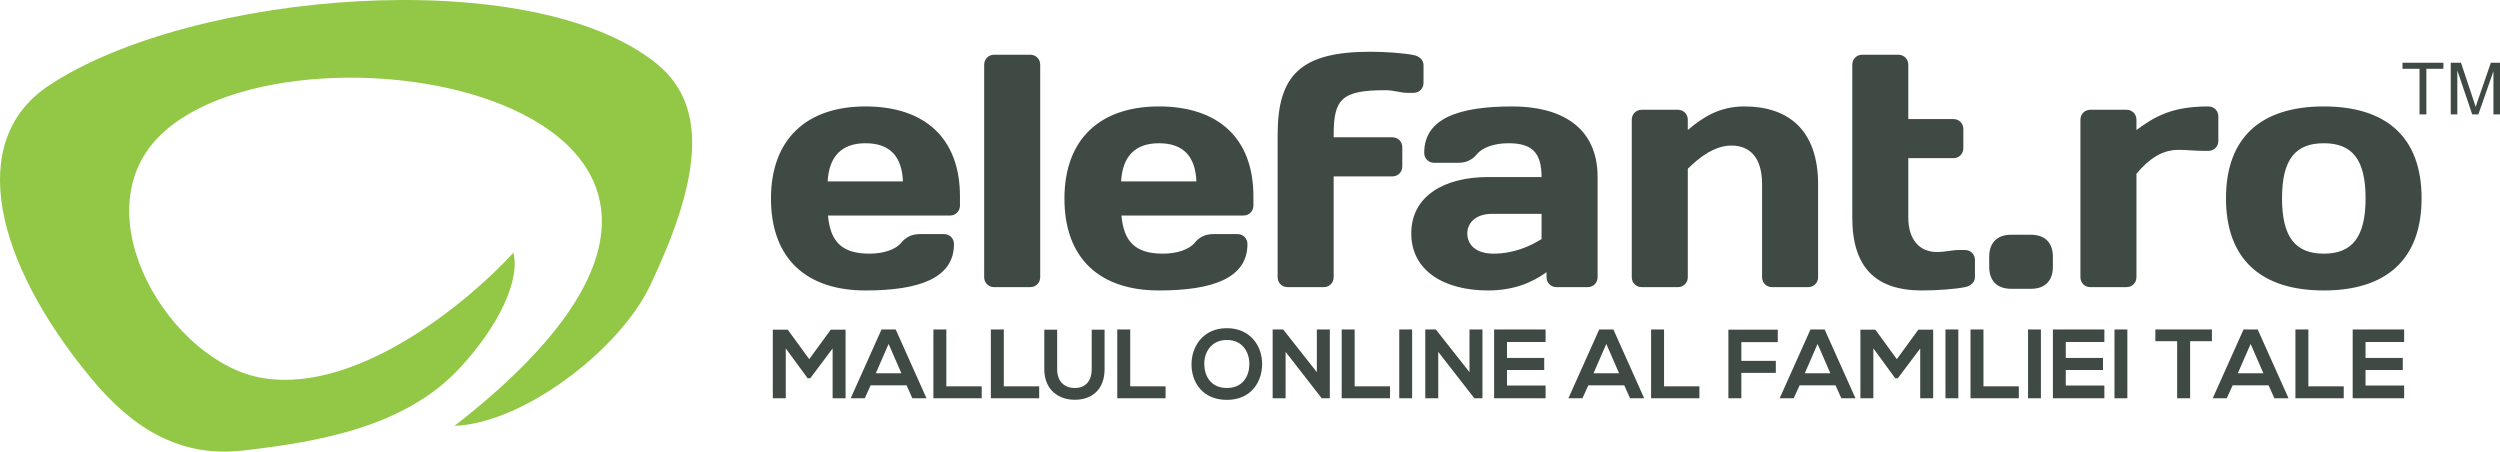
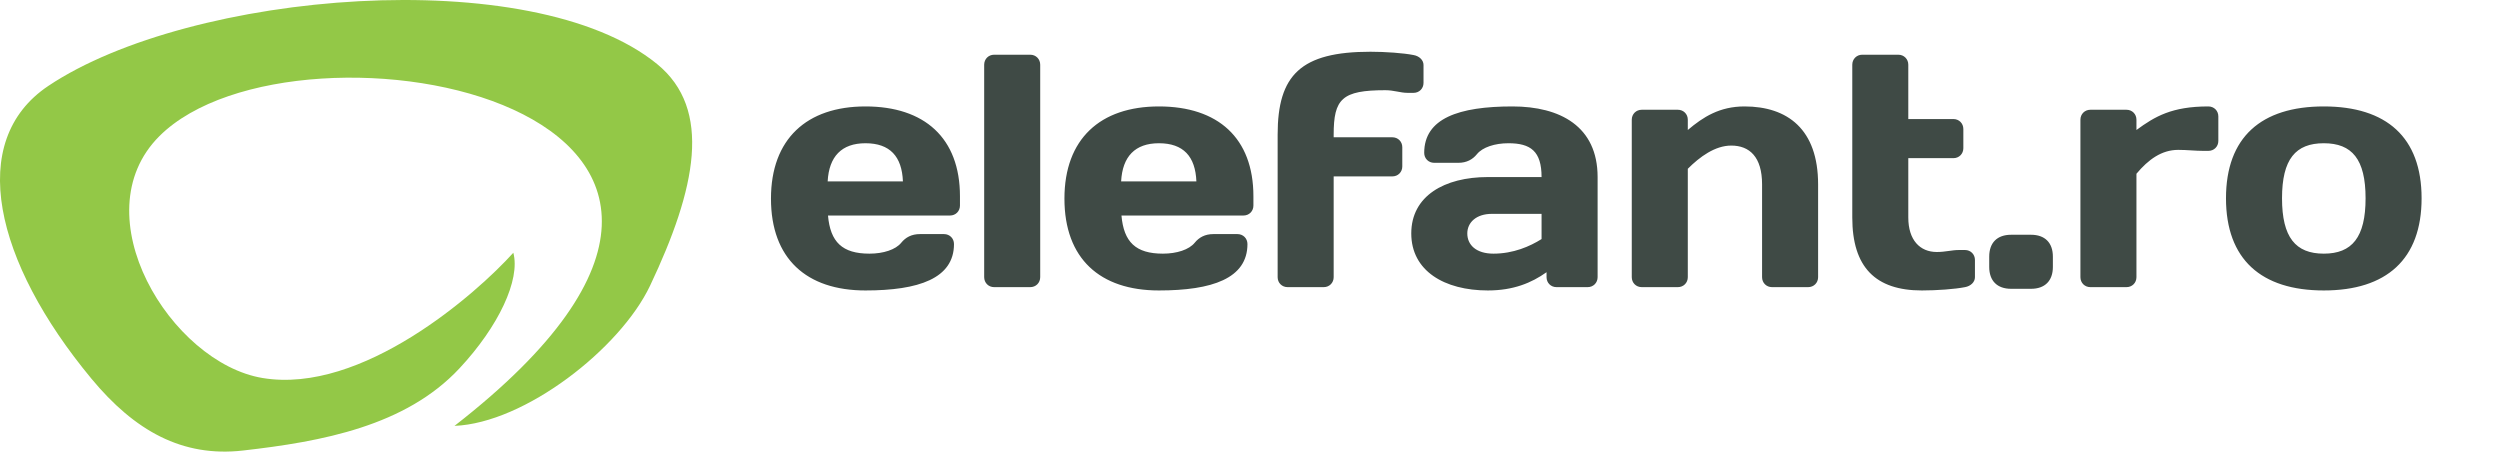
<svg xmlns="http://www.w3.org/2000/svg" width="767.04pt" height="138.56pt" viewBox="0 0 767.04 138.56" version="1.1">
  <defs>
    <clipPath id="clip1">
      <path d="M 0 0 L 213 0 L 213 138.559 L 0 138.559 Z M 0 0 " />
    </clipPath>
    <clipPath id="clip2">
-       <path d="M 737 19 L 767.039 19 L 767.039 36 L 737 36 Z M 737 19 " />
-     </clipPath>
+       </clipPath>
  </defs>
  <g id="surface1">
    <g clip-path="url(#clip1)" clip-rule="nonzero">
      <path style=" stroke:none;fill-rule:evenodd;fill:rgb(57.599%,78.4%,27.8%);fill-opacity:1;" d="M 48.93 41.742 C 24.684 65.91 52.398 111.297 80.559 115.98 C 111.078 121.059 146.254 90.039 157.496 77.547 C 159.715 85.82 152.973 100.168 140.965 113.023 C 124.426 130.734 98.762 135.484 74.535 138.23 C 55.898 140.344 41.297 132.168 28.035 116.164 C -1.645 80.359 -10.48 43.273 14.844 26.348 C 58.281 -2.688 163.242 -11.641 201.598 19.645 C 218.637 33.539 213.582 57.867 199.457 87.645 C 190.262 107.023 160.977 129.801 139.445 130.664 C 266.027 32.328 91.004 -0.195 48.93 41.742 " />
    </g>
-     <path style=" stroke:none;fill-rule:nonzero;fill:rgb(24.699%,28.999%,27.1%);fill-opacity:1;" d="M 737.629 118.285 L 725.785 118.285 L 725.785 113.523 L 737.207 113.523 L 737.207 109.816 L 725.785 109.816 L 725.785 104.938 L 737.629 104.938 L 737.629 101.078 L 721.84 101.078 L 721.84 122.203 L 737.629 122.203 Z M 704.27 101.078 L 704.27 122.203 L 719.098 122.203 L 719.098 118.527 L 708.246 118.527 L 708.246 101.078 Z M 694.445 114.52 L 686.609 114.52 L 690.527 105.52 Z M 697.82 122.203 L 702.16 122.203 L 692.695 101.078 L 688.359 101.078 L 678.895 122.203 L 683.203 122.203 L 685.012 118.227 L 696.043 118.227 Z M 667.984 122.203 L 671.965 122.203 L 671.965 104.695 L 678.652 104.695 L 678.652 101.078 L 661.297 101.078 L 661.297 104.695 L 667.984 104.695 Z M 652.707 101.078 L 648.758 101.078 L 648.758 122.203 L 652.707 122.203 Z M 645.656 118.285 L 633.812 118.285 L 633.812 113.523 L 645.234 113.523 L 645.234 109.816 L 633.812 109.816 L 633.812 104.938 L 645.656 104.938 L 645.656 101.078 L 629.863 101.078 L 629.863 122.203 L 645.656 122.203 Z M 626.188 101.078 L 622.238 101.078 L 622.238 122.203 L 626.188 122.203 Z M 604.582 101.078 L 604.582 122.203 L 619.406 122.203 L 619.406 118.527 L 608.559 118.527 L 608.559 101.078 Z M 600.844 101.078 L 596.895 101.078 L 596.895 122.203 L 600.844 122.203 Z M 589.152 122.203 L 593.129 122.203 L 593.129 101.141 L 588.578 101.141 L 581.98 110.195 L 575.379 101.141 L 570.801 101.141 L 570.801 122.203 L 574.777 122.203 L 574.777 106.891 L 581.496 116.066 L 582.281 116.066 L 589.152 106.922 Z M 561.578 114.52 L 553.742 114.52 L 557.66 105.52 Z M 564.953 122.203 L 569.293 122.203 L 559.828 101.078 L 555.488 101.078 L 546.027 122.203 L 550.336 122.203 L 552.145 118.227 L 563.176 118.227 Z M 534.273 122.203 L 534.273 114.398 L 544.852 114.398 L 544.852 110.723 L 534.273 110.723 L 534.273 104.965 L 545.453 104.965 L 545.453 101.141 L 530.297 101.141 L 530.297 122.203 Z M 506.578 101.078 L 506.578 122.203 L 521.406 122.203 L 521.406 118.527 L 510.559 118.527 L 510.559 101.078 Z M 496.758 114.52 L 488.922 114.52 L 492.84 105.52 Z M 500.133 122.203 L 504.469 122.203 L 495.008 101.078 L 490.668 101.078 L 481.207 122.203 L 485.516 122.203 L 487.324 118.227 L 498.352 118.227 Z M 474.215 118.285 L 462.371 118.285 L 462.371 113.523 L 473.793 113.523 L 473.793 109.816 L 462.371 109.816 L 462.371 104.938 L 474.215 104.938 L 474.215 101.078 L 458.422 101.078 L 458.422 122.203 L 474.215 122.203 Z M 450.859 114.18 L 440.523 101.078 L 437.297 101.078 L 437.297 122.203 L 441.277 122.203 L 441.277 107.961 L 452.367 122.203 L 454.84 122.203 L 454.84 101.078 L 450.859 101.078 Z M 433.262 101.078 L 429.312 101.078 L 429.312 122.203 L 433.262 122.203 Z M 411.652 101.078 L 411.652 122.203 L 426.48 122.203 L 426.48 118.527 L 415.633 118.527 L 415.633 101.078 Z M 404.027 114.18 L 393.691 101.078 L 390.469 101.078 L 390.469 122.203 L 394.445 122.203 L 394.445 107.961 L 405.535 122.203 L 408.008 122.203 L 408.008 101.078 L 404.027 101.078 Z M 376.426 104.305 C 381.398 104.305 383.387 108.281 383.324 111.836 C 383.266 115.305 381.398 119.039 376.426 119.039 C 371.453 119.039 369.582 115.332 369.492 111.867 C 369.402 108.312 371.453 104.305 376.426 104.305 M 376.426 100.688 C 369.133 100.688 365.574 106.262 365.574 111.809 C 365.574 117.352 369.012 122.688 376.426 122.688 C 383.84 122.688 387.184 117.23 387.242 111.777 C 387.305 106.262 383.688 100.688 376.426 100.688 M 342.793 101.078 L 342.793 122.203 L 357.621 122.203 L 357.621 118.527 L 346.77 118.527 L 346.77 101.078 Z M 334.957 101.141 L 334.957 113.223 C 334.957 116.84 333.09 119.039 329.805 119.039 C 326.52 119.039 324.352 117.02 324.352 113.223 L 324.352 101.141 L 320.402 101.141 L 320.402 113.223 C 320.402 119.582 324.715 122.656 329.773 122.656 C 335.078 122.656 338.906 119.461 338.906 113.223 L 338.906 101.141 Z M 304.008 101.078 L 304.008 122.203 L 318.836 122.203 L 318.836 118.527 L 307.984 118.527 L 307.984 101.078 Z M 286.379 101.078 L 286.379 122.203 L 301.207 122.203 L 301.207 118.527 L 290.355 118.527 L 290.355 101.078 Z M 276.555 114.52 L 268.719 114.52 L 272.637 105.52 Z M 279.93 122.203 L 284.27 122.203 L 274.809 101.078 L 270.469 101.078 L 261.004 122.203 L 265.316 122.203 L 267.121 118.227 L 278.152 118.227 Z M 255.461 122.203 L 259.438 122.203 L 259.438 101.141 L 254.887 101.141 L 248.289 110.195 L 241.688 101.141 L 237.109 101.141 L 237.109 122.203 L 241.086 122.203 L 241.086 106.891 L 247.805 116.066 L 248.59 116.066 L 255.461 106.922 " />
    <path style=" stroke:none;fill-rule:nonzero;fill:rgb(24.699%,28.999%,27.1%);fill-opacity:1;" d="M 712.977 32.656 C 693.75 32.656 682.969 42.121 682.969 60.836 C 682.969 79.555 693.75 89.117 712.977 89.117 C 732.203 89.117 742.984 79.555 742.984 60.836 C 742.984 42.121 732.203 32.656 712.977 32.656 M 712.977 77.824 C 704.328 77.824 700.16 72.84 700.16 60.836 C 700.16 48.832 704.328 43.949 712.977 43.949 C 721.625 43.949 725.797 48.832 725.797 60.836 C 725.797 72.84 721.625 77.824 712.977 77.824 M 680.621 35.711 C 680.621 33.98 679.301 32.656 677.57 32.656 C 666.383 32.656 661.191 35.711 655.496 39.883 L 655.496 36.727 C 655.496 35 654.176 33.676 652.445 33.676 L 641.355 33.676 C 639.629 33.676 638.305 35 638.305 36.727 L 638.305 85.047 C 638.305 86.777 639.629 88.098 641.355 88.098 L 652.445 88.098 C 654.176 88.098 655.496 86.777 655.496 85.047 L 655.496 53.309 C 659.16 48.934 663.227 45.984 668.312 45.984 C 670.961 45.984 673.605 46.289 675.945 46.289 L 677.57 46.289 C 679.301 46.289 680.621 44.969 680.621 43.238 Z M 610.324 81.895 C 610.324 86.164 612.766 88.609 617.039 88.609 L 623.145 88.609 C 627.414 88.609 629.855 86.164 629.855 81.895 L 629.855 78.742 C 629.855 74.469 627.414 72.027 623.145 72.027 L 617.039 72.027 C 612.766 72.027 610.324 74.469 610.324 78.742 Z M 602.895 88.098 C 604.621 87.793 605.945 86.574 605.945 85.047 L 605.945 79.758 C 605.945 78.027 604.621 76.707 602.895 76.707 L 601.062 76.707 C 598.824 76.707 596.891 77.316 594.246 77.316 C 589.059 77.316 585.496 73.652 585.496 66.738 L 585.496 48.527 L 599.332 48.527 C 601.062 48.527 602.387 47.207 602.387 45.477 L 602.387 39.574 C 602.387 37.848 601.062 36.523 599.332 36.523 L 585.496 36.523 L 585.496 19.859 C 585.496 18.129 584.176 16.789 582.445 16.789 L 571.359 16.789 C 569.629 16.789 568.309 18.129 568.309 19.859 L 568.309 66.738 C 568.309 81.996 575.43 89.117 589.668 89.117 C 594.246 89.117 599.844 88.711 602.895 88.098 M 540.633 85.047 C 540.633 86.777 541.953 88.098 543.684 88.098 L 554.77 88.098 C 556.5 88.098 557.824 86.777 557.824 85.047 L 557.824 56.562 C 557.824 39.676 548.465 32.656 535.238 32.656 C 527.609 32.656 522.523 35.914 517.844 39.883 L 517.844 36.727 C 517.844 35 516.523 33.676 514.793 33.676 L 503.707 33.676 C 501.977 33.676 500.652 35 500.652 36.727 L 500.652 85.047 C 500.652 86.777 501.977 88.098 503.707 88.098 L 514.793 88.098 C 516.523 88.098 517.844 86.777 517.844 85.047 L 517.844 51.785 C 521.508 48.121 526.188 44.664 531.172 44.664 C 536.766 44.664 540.633 48.121 540.633 56.562 Z M 462.805 43.949 C 469.621 43.949 472.977 46.391 472.977 54.324 L 456.5 54.324 C 443.172 54.324 433 60.125 433 71.621 C 433 83.113 443.172 89.117 456.5 89.117 C 464.332 89.117 469.926 86.777 474.504 83.52 L 474.504 85.047 C 474.504 86.777 475.828 88.098 477.555 88.098 L 487.117 88.098 C 488.848 88.098 490.172 86.777 490.172 85.047 L 490.172 54.324 C 490.172 38.762 478.676 32.656 464.027 32.656 C 447.547 32.656 436.969 36.32 436.969 46.902 C 436.969 48.629 438.289 49.953 440.02 49.953 L 447.445 49.953 C 449.988 49.953 451.82 48.934 453.141 47.305 C 454.871 45.172 458.637 43.949 462.805 43.949 M 458.227 77.824 C 452.938 77.824 450.191 75.18 450.191 71.621 C 450.191 68.262 452.938 65.617 457.719 65.617 L 472.977 65.617 L 472.977 73.348 C 469.418 75.586 464.332 77.824 458.227 77.824 M 392 85.047 C 392 86.777 393.32 88.098 395.051 88.098 L 406.141 88.098 C 407.867 88.098 409.191 86.777 409.191 85.047 L 409.191 54.121 L 427.195 54.121 C 428.926 54.121 430.246 52.801 430.246 51.07 L 430.246 45.172 C 430.246 43.441 428.926 42.121 427.195 42.121 L 409.191 42.121 L 409.191 41.305 C 409.191 30.32 411.734 27.676 425.059 27.676 C 427.703 27.676 429.637 28.488 431.875 28.488 L 433.707 28.488 C 435.438 28.488 436.758 27.164 436.758 25.438 L 436.758 19.941 C 436.758 18.418 435.438 17.195 433.707 16.891 C 430.656 16.281 425.059 15.875 420.484 15.875 C 399.121 15.875 392 22.992 392 41.305 Z M 355.574 43.949 C 363.105 43.949 366.766 48.02 367.07 55.648 L 343.98 55.648 C 344.387 48.02 348.254 43.949 355.574 43.949 M 381.516 66.125 C 383.246 66.125 384.566 64.805 384.566 63.074 L 384.566 60.227 C 384.566 42.324 373.684 32.656 355.574 32.656 C 337.57 32.656 326.586 42.629 326.586 60.938 C 326.586 79.352 337.469 89.117 355.574 89.117 C 371.852 89.117 382.738 85.453 382.738 74.875 C 382.738 73.145 381.414 71.824 379.684 71.824 L 372.258 71.824 C 369.715 71.824 367.887 72.84 366.562 74.469 C 364.832 76.602 361.07 77.824 356.797 77.824 C 348.453 77.824 344.793 74.266 344.082 66.125 Z M 316.102 88.098 C 317.828 88.098 319.152 86.777 319.152 85.031 L 319.152 19.859 C 319.152 18.113 317.828 16.789 316.102 16.789 L 305.012 16.789 C 303.285 16.789 301.961 18.113 301.961 19.859 L 301.961 85.031 C 301.961 86.777 303.285 88.098 305.012 88.098 Z M 265.539 43.949 C 273.066 43.949 276.727 48.02 277.031 55.648 L 253.941 55.648 C 254.348 48.02 258.215 43.949 265.539 43.949 M 291.477 66.125 C 293.207 66.125 294.531 64.805 294.531 63.074 L 294.531 60.227 C 294.531 42.324 283.645 32.656 265.539 32.656 C 247.531 32.656 236.547 42.629 236.547 60.938 C 236.547 79.352 247.43 89.117 265.539 89.117 C 281.812 89.117 292.699 85.453 292.699 74.875 C 292.699 73.145 291.375 71.824 289.648 71.824 L 282.223 71.824 C 279.68 71.824 277.848 72.84 276.523 74.469 C 274.797 76.602 271.031 77.824 266.758 77.824 C 258.418 77.824 254.754 74.266 254.043 66.125 " />
    <g clip-path="url(#clip2)" clip-rule="nonzero">
      <path style=" stroke:none;fill-rule:nonzero;fill:rgb(24.699%,28.999%,27.1%);fill-opacity:1;" d="M 751.93 35.094 L 751.93 19.254 L 755.07 19.254 L 758.816 30.465 C 759.164 31.508 759.414 32.289 759.574 32.812 C 759.754 32.234 760.039 31.387 760.422 30.27 L 764.234 19.254 L 767.039 19.254 L 767.039 35.094 L 765.027 35.094 L 765.027 21.844 L 760.402 35.094 L 758.516 35.094 L 753.945 21.598 L 753.945 35.094 Z M 742.348 35.094 L 742.348 21.109 L 737.129 21.109 L 737.129 19.254 L 749.672 19.254 L 749.672 21.109 L 744.449 21.109 L 744.449 35.094 " />
    </g>
  </g>
</svg>